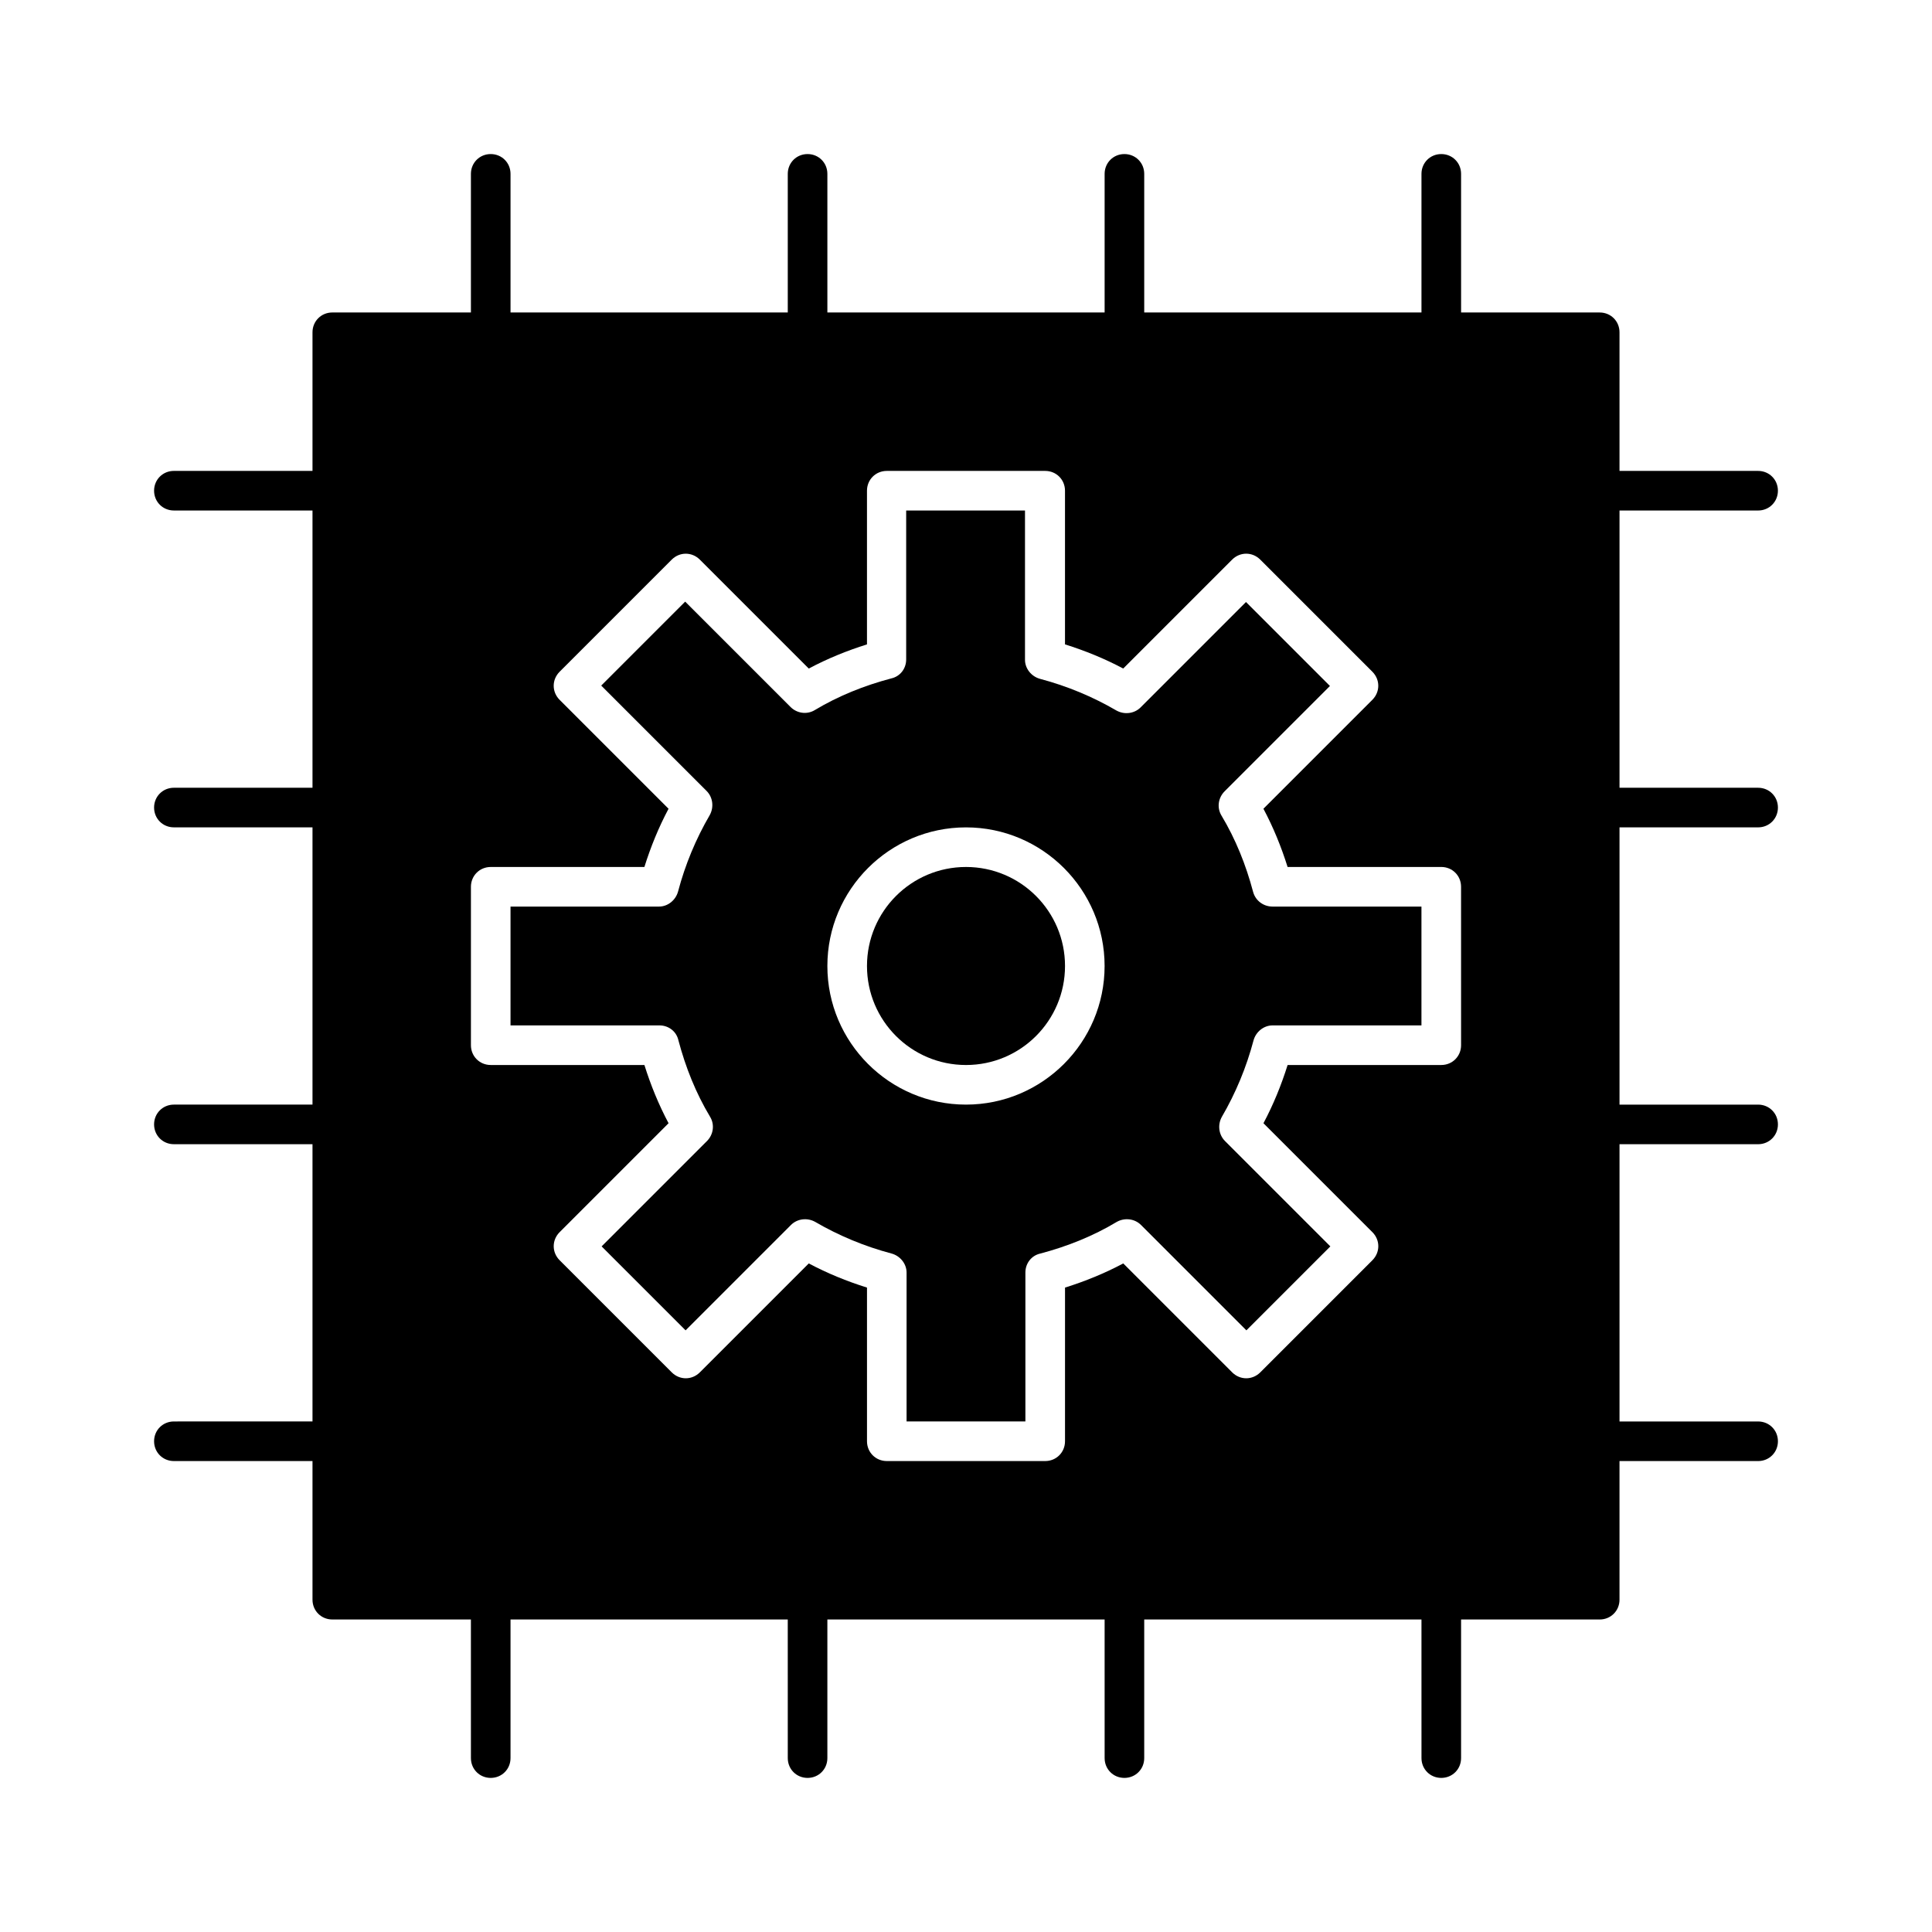
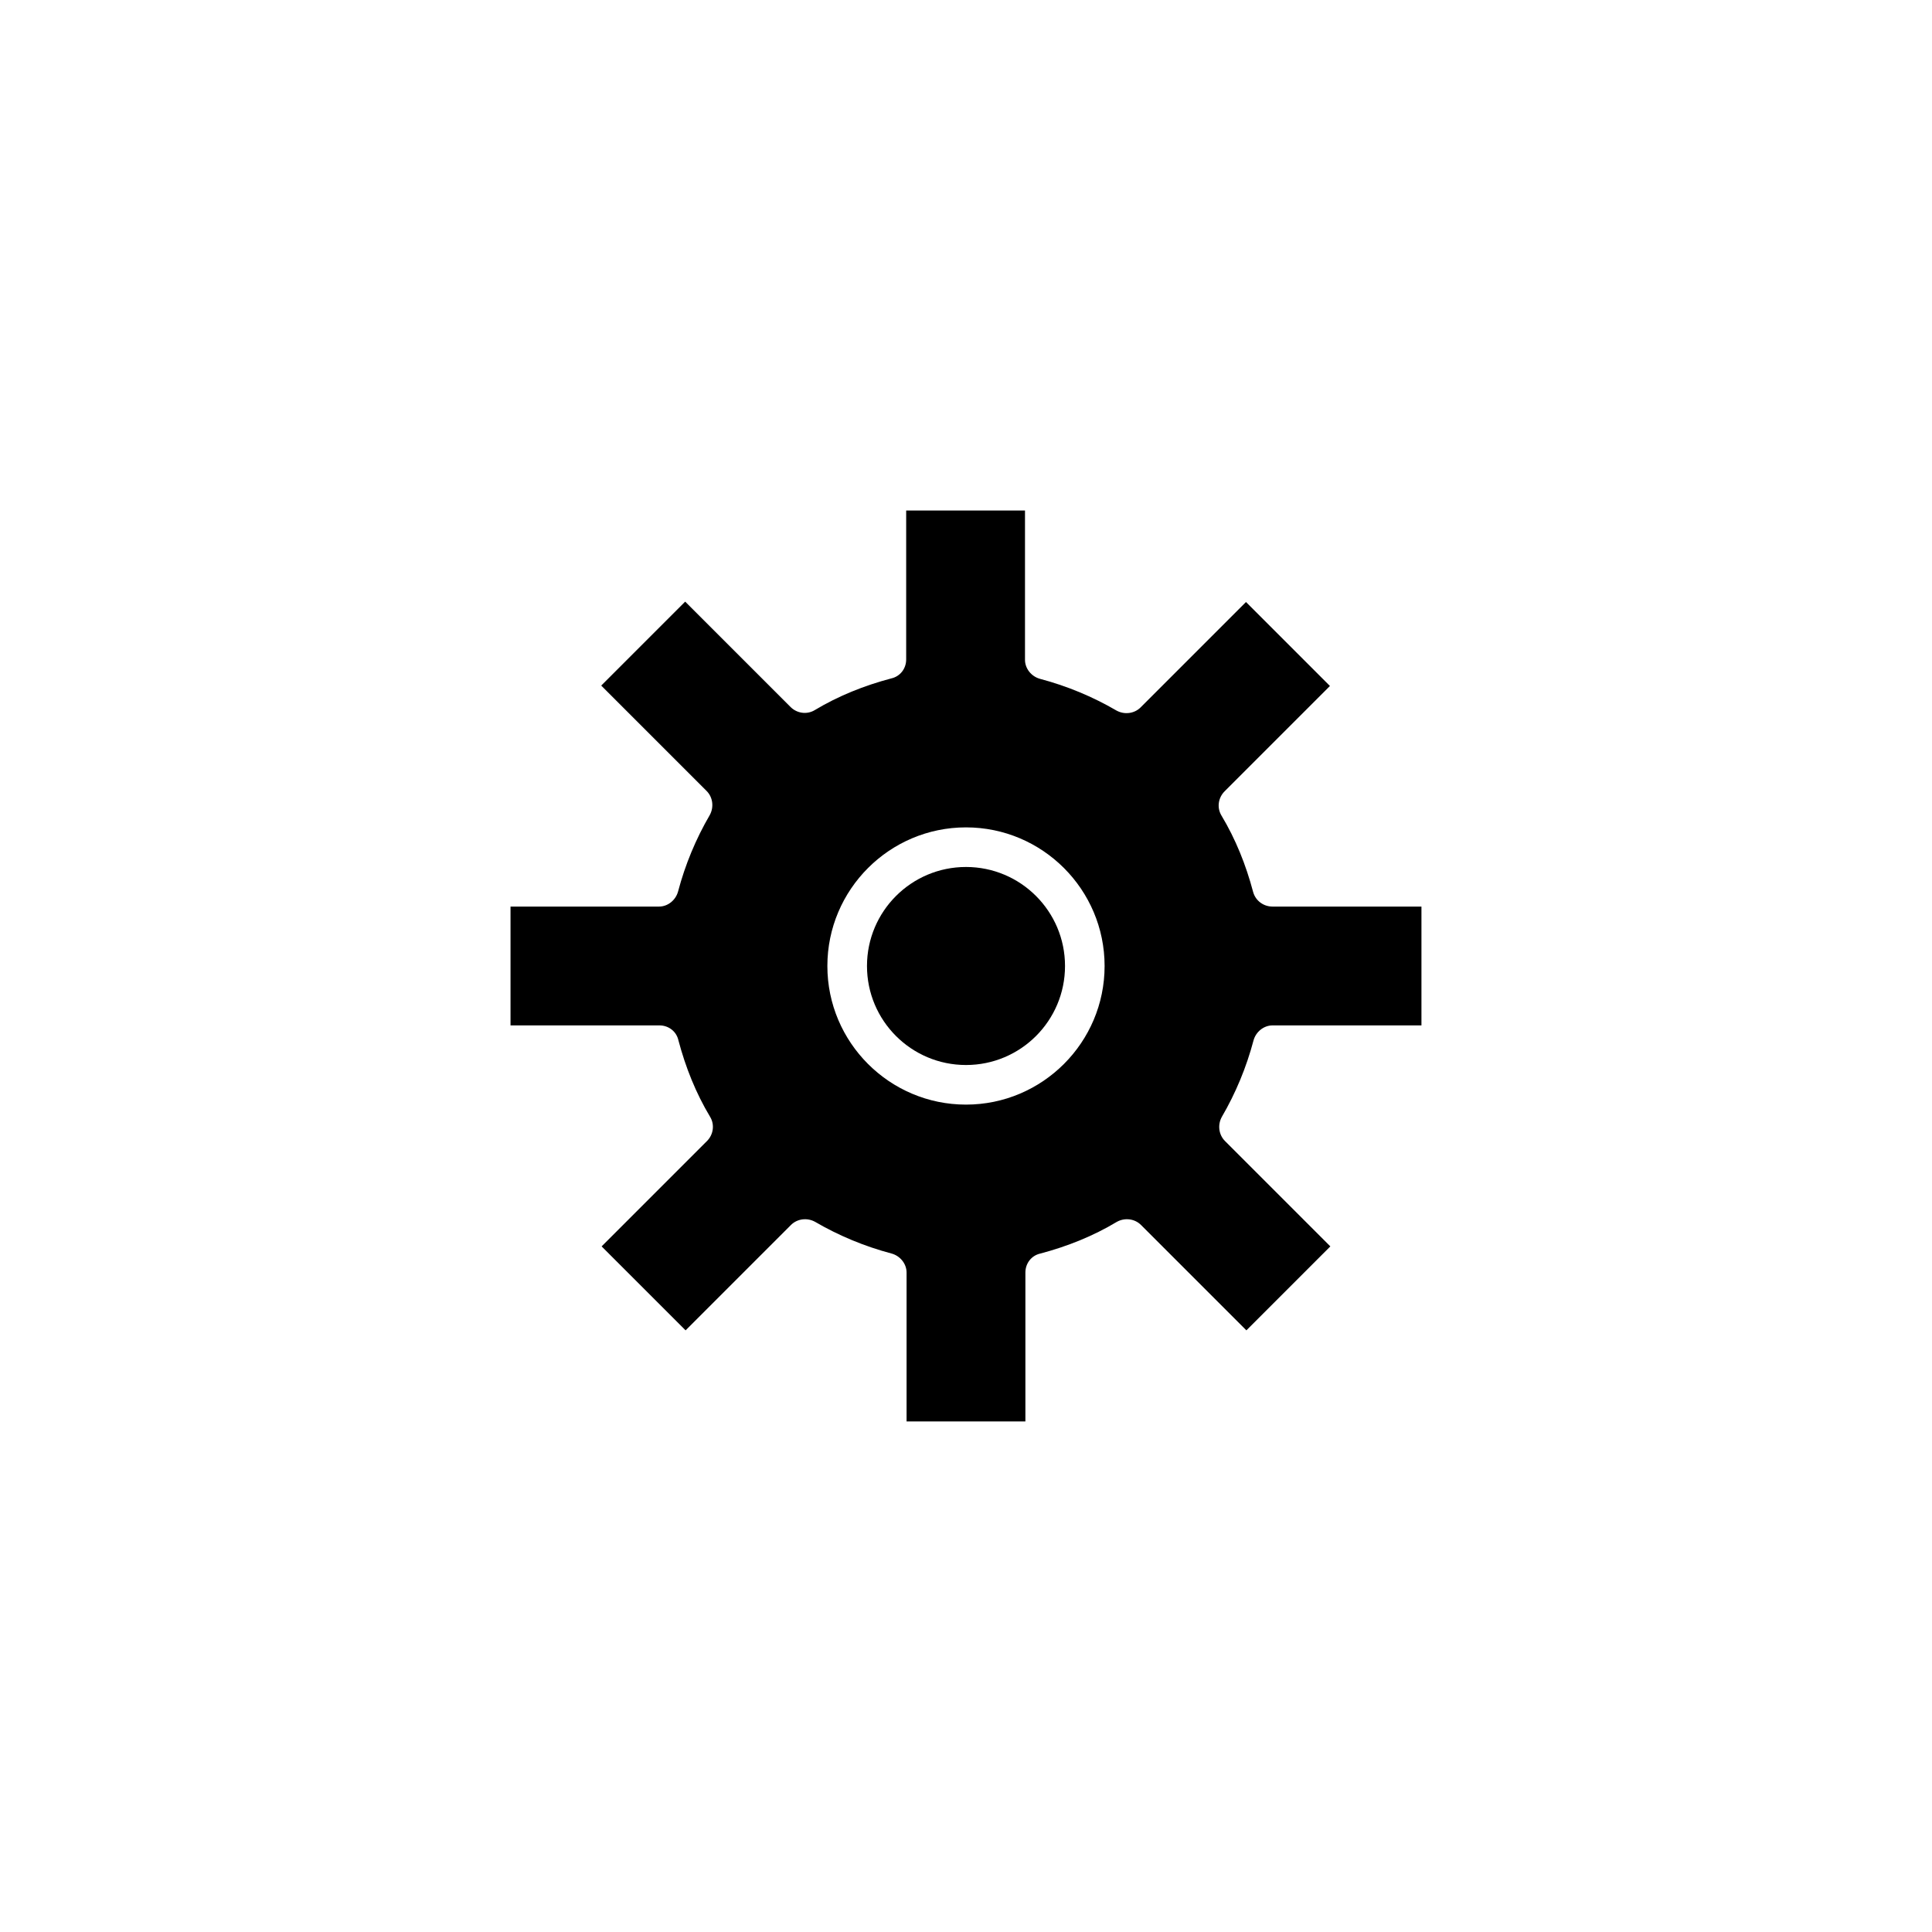
<svg xmlns="http://www.w3.org/2000/svg" fill="#000000" width="800px" height="800px" version="1.1" viewBox="144 144 512 512">
  <g>
    <path d="m476.09 380.37c-1.891-7.137-4.617-13.961-8.398-20.258-1.258-2.098-0.84-4.723 0.84-6.402l27.918-27.918-22.25-22.25-27.918 27.918c-1.68 1.68-4.305 1.996-6.402 0.84-6.297-3.672-13.121-6.508-20.258-8.398-2.309-0.629-3.988-2.731-3.988-5.039v-39.57h-31.488v39.465c0 2.414-1.574 4.512-3.988 5.039-7.137 1.891-13.961 4.617-20.258 8.398-2.098 1.258-4.723 0.84-6.402-0.84l-27.918-27.918-22.25 22.25 27.918 27.918c1.68 1.68 1.996 4.305 0.84 6.402-3.672 6.297-6.508 13.121-8.398 20.258-0.629 2.309-2.731 3.988-5.039 3.988h-39.359v31.488h39.465c2.414 0 4.512 1.574 5.039 3.988 1.891 7.137 4.617 13.961 8.398 20.258 1.258 2.098 0.84 4.723-0.84 6.402l-27.918 27.918 22.25 22.25 27.918-27.918c1.68-1.68 4.305-1.996 6.402-0.84 6.297 3.672 13.121 6.508 20.258 8.398 2.309 0.629 3.988 2.731 3.988 5.039v39.465h31.488v-39.465c0-2.414 1.574-4.512 3.988-5.039 7.137-1.891 13.961-4.617 20.258-8.398 2.098-1.156 4.723-0.84 6.402 0.84l27.918 27.918 22.25-22.25-27.918-27.918c-1.68-1.68-1.996-4.305-0.84-6.402 3.672-6.297 6.508-13.121 8.398-20.258 0.629-2.309 2.731-3.988 5.039-3.988h39.465v-31.488h-39.465c-2.414 0-4.516-1.574-5.144-3.883zm-76.094 56.363c-20.258 0-36.734-16.48-36.734-36.734 0-20.258 16.48-36.734 36.734-36.734 20.258 0 36.734 16.48 36.734 36.734s-16.48 36.734-36.734 36.734z" />
    <path d="m426.24 400c0 14.492-11.746 26.238-26.238 26.238s-26.242-11.746-26.242-26.238 11.75-26.242 26.242-26.242 26.238 11.75 26.238 26.242" />
-     <path d="m609.92 279.29c2.938 0 5.246-2.309 5.246-5.246s-2.309-5.246-5.246-5.246h-36.734v-36.738c0-2.938-2.309-5.246-5.246-5.246h-36.734l-0.004-36.738c0-2.938-2.309-5.246-5.246-5.246-2.941-0.004-5.25 2.309-5.25 5.246v36.734h-73.473v-36.734c0-2.938-2.309-5.246-5.246-5.246-2.941-0.004-5.25 2.309-5.25 5.246v36.734h-73.473v-36.734c0-2.938-2.309-5.246-5.246-5.246-2.941-0.004-5.25 2.309-5.25 5.246v36.734h-73.473v-36.734c0-2.938-2.309-5.246-5.246-5.246-2.941-0.004-5.25 2.309-5.25 5.246v36.734h-36.734c-2.938 0-5.25 2.312-5.25 5.25v36.734h-36.734c-2.938 0-5.246 2.309-5.246 5.246s2.309 5.246 5.246 5.246h36.734v73.473l-36.734 0.004c-2.938 0-5.246 2.309-5.246 5.246s2.309 5.246 5.246 5.246h36.734v73.473l-36.734 0.004c-2.938 0-5.246 2.309-5.246 5.246s2.309 5.246 5.246 5.246h36.734v73.473l-36.734 0.004c-2.938 0-5.246 2.309-5.246 5.246s2.309 5.246 5.246 5.246h36.734v36.738c0 2.938 2.309 5.246 5.246 5.246h36.734l0.004 36.738c0 2.938 2.309 5.246 5.246 5.246s5.246-2.309 5.246-5.246v-36.734h73.473l0.004 36.734c0 2.938 2.309 5.246 5.246 5.246s5.246-2.309 5.246-5.246v-36.734h73.473l0.004 36.734c0 2.938 2.309 5.246 5.246 5.246s5.246-2.309 5.246-5.246v-36.734h73.473l0.004 36.734c0 2.938 2.309 5.246 5.246 5.246s5.246-2.309 5.246-5.246v-36.734h36.738c2.938 0 5.246-2.309 5.246-5.246v-36.734l36.738-0.004c2.938 0 5.246-2.309 5.246-5.246s-2.309-5.246-5.246-5.246h-36.734v-73.473l36.734-0.004c2.938 0 5.246-2.309 5.246-5.246s-2.309-5.246-5.246-5.246h-36.734v-73.473l36.734-0.004c2.938 0 5.246-2.309 5.246-5.246s-2.309-5.246-5.246-5.246h-36.734v-73.473zm-78.719 141.7c0 2.938-2.309 5.246-5.246 5.246h-40.723c-1.68 5.352-3.777 10.496-6.402 15.43l28.863 28.863c2.098 2.098 2.098 5.352 0 7.453l-29.703 29.703c-2.098 2.098-5.352 2.098-7.453 0l-28.863-28.863c-4.934 2.625-10.078 4.723-15.43 6.402l-0.004 40.723c0 2.938-2.309 5.246-5.246 5.246h-41.984c-2.938 0-5.246-2.309-5.246-5.246v-40.723c-5.352-1.68-10.496-3.777-15.43-6.402l-28.863 28.863c-2.098 2.098-5.352 2.098-7.453 0l-29.703-29.703c-2.098-2.098-2.098-5.352 0-7.453l28.863-28.863c-2.625-4.934-4.723-10.078-6.402-15.43h-40.727c-2.938 0-5.246-2.309-5.246-5.246v-41.984c0-2.938 2.309-5.246 5.246-5.246h40.723c1.68-5.352 3.777-10.496 6.402-15.43l-28.863-28.863c-2.098-2.098-2.098-5.352 0-7.453l29.703-29.703c2.098-2.098 5.352-2.098 7.453 0l28.863 28.863c4.934-2.625 10.078-4.723 15.43-6.402v-40.727c0-2.938 2.309-5.246 5.246-5.246h41.984c2.938 0 5.246 2.309 5.246 5.246v40.723c5.352 1.68 10.496 3.777 15.43 6.402l28.863-28.863c2.098-2.098 5.352-2.098 7.453 0l29.703 29.703c2.098 2.098 2.098 5.352 0 7.453l-28.863 28.863c2.625 4.934 4.723 10.078 6.402 15.43h40.727c2.938 0 5.246 2.309 5.246 5.246z" />
  </g>
</svg>